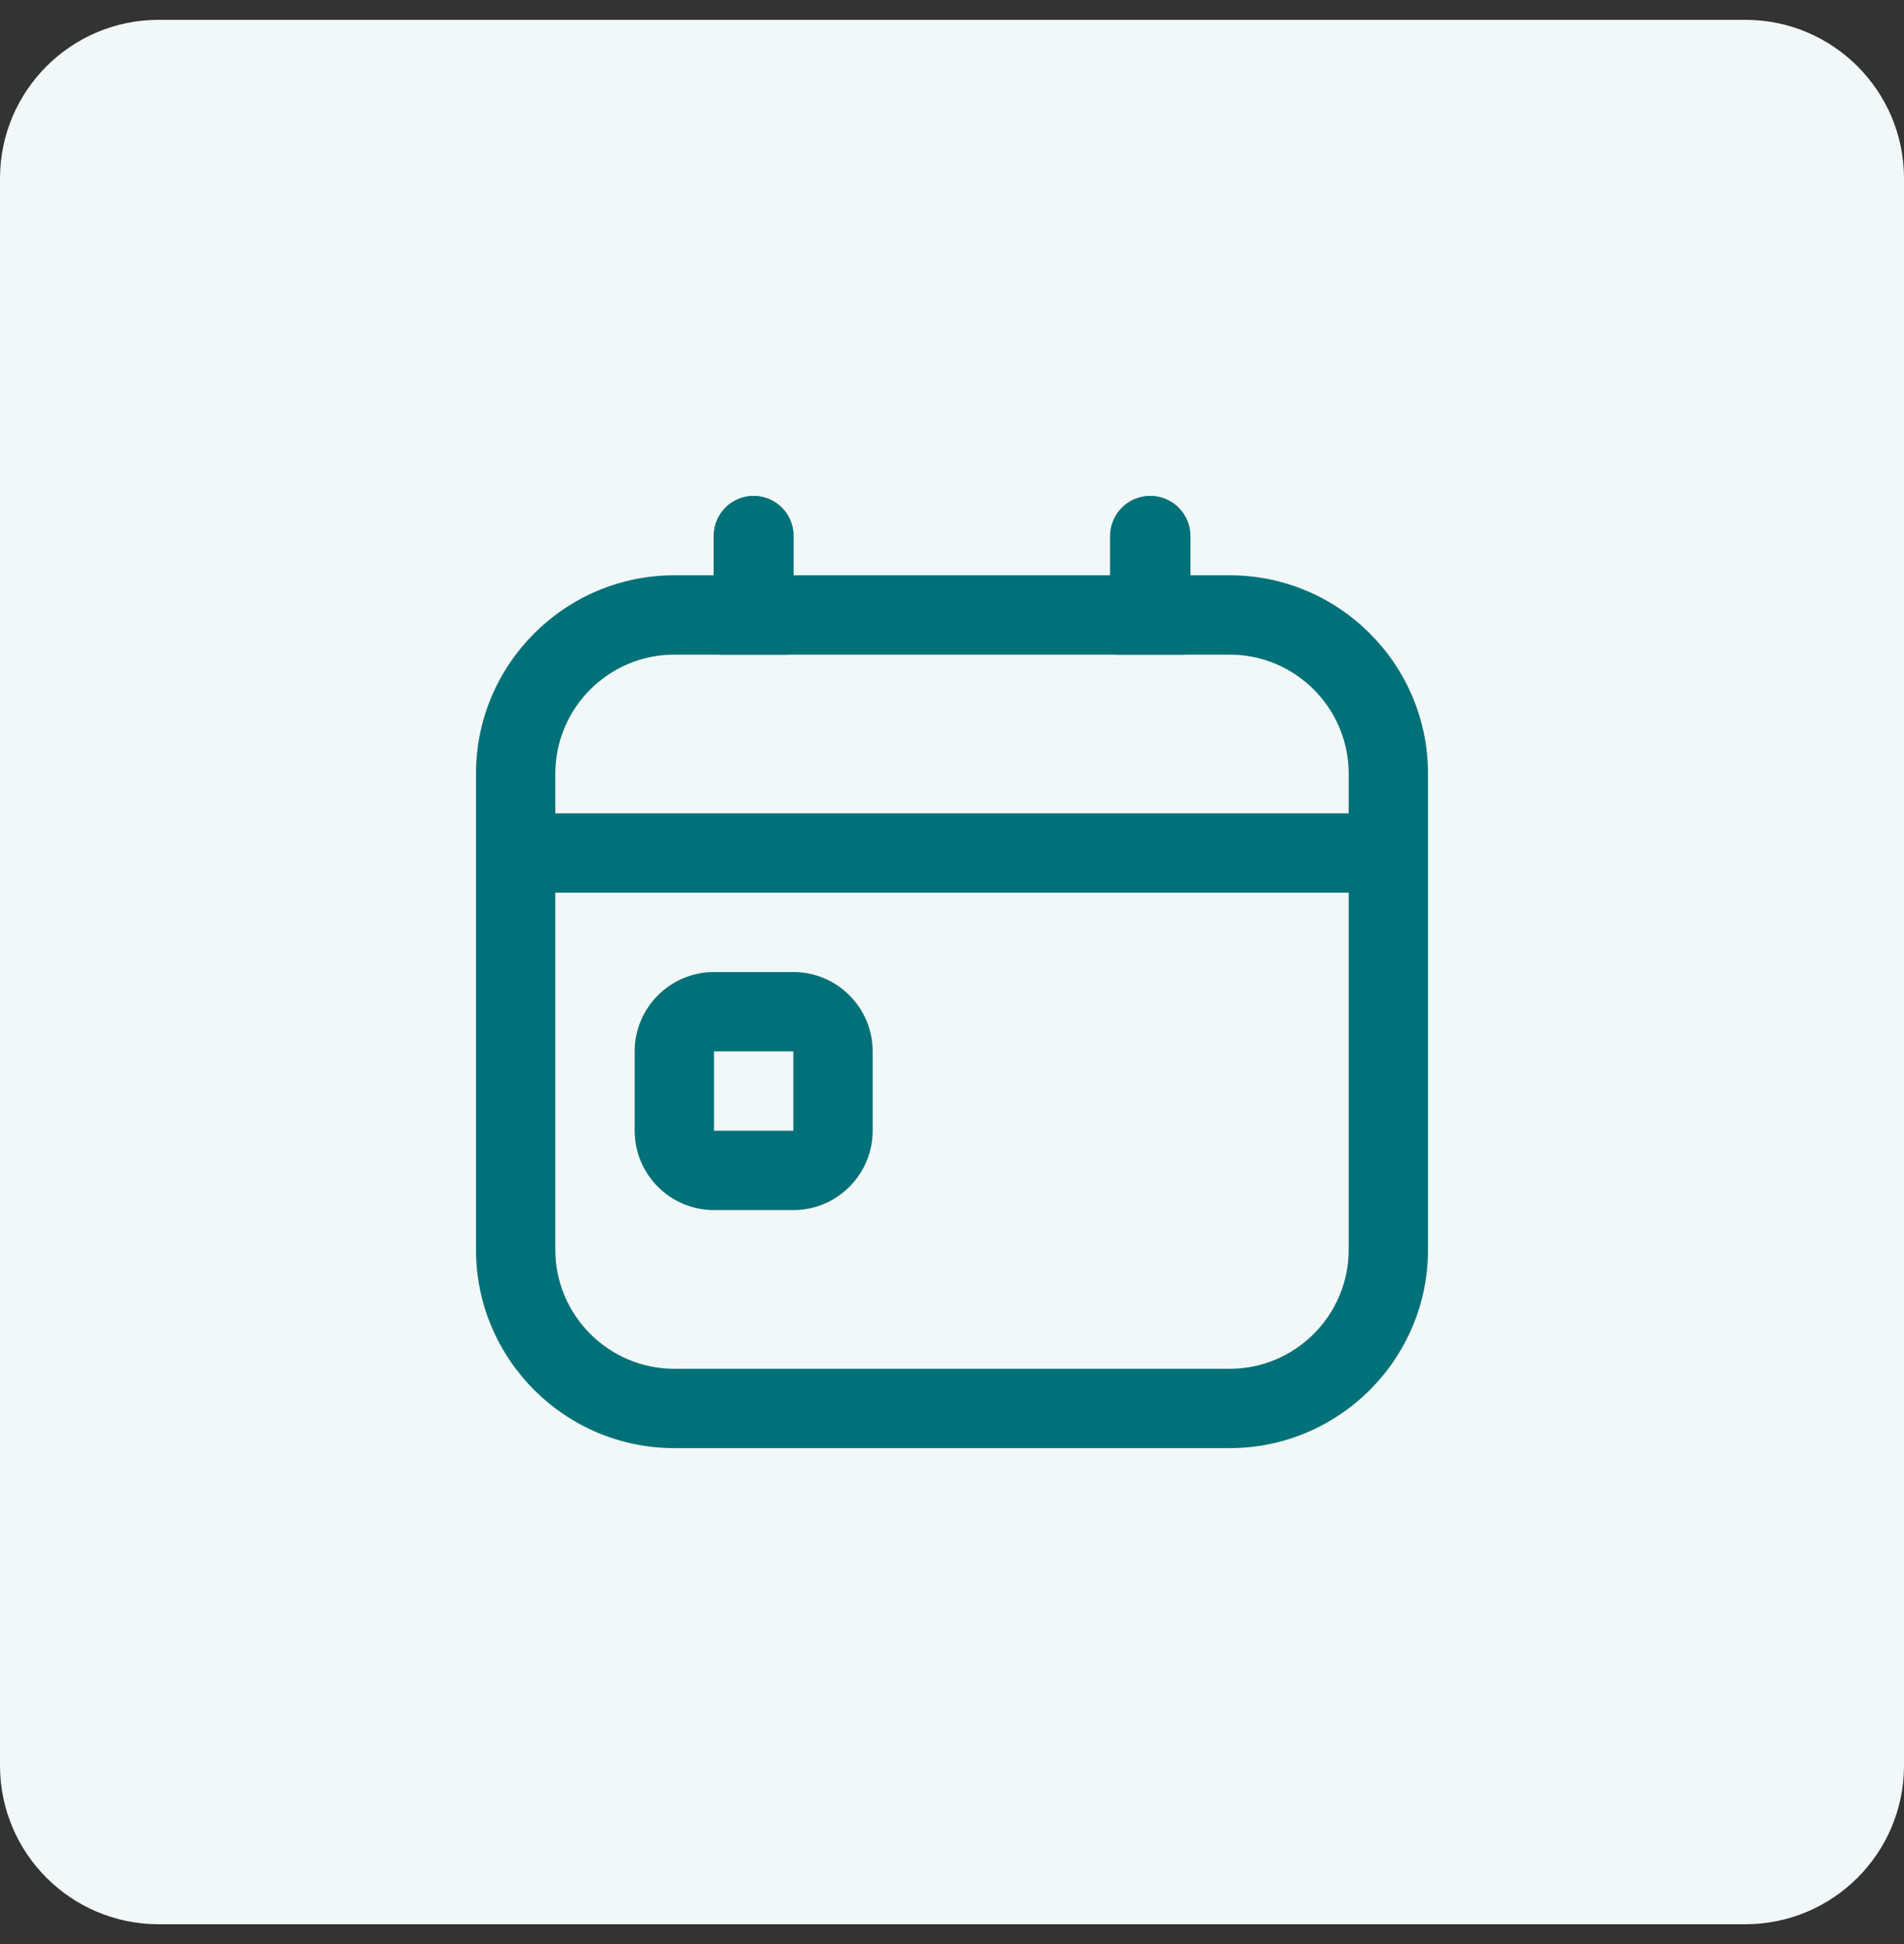
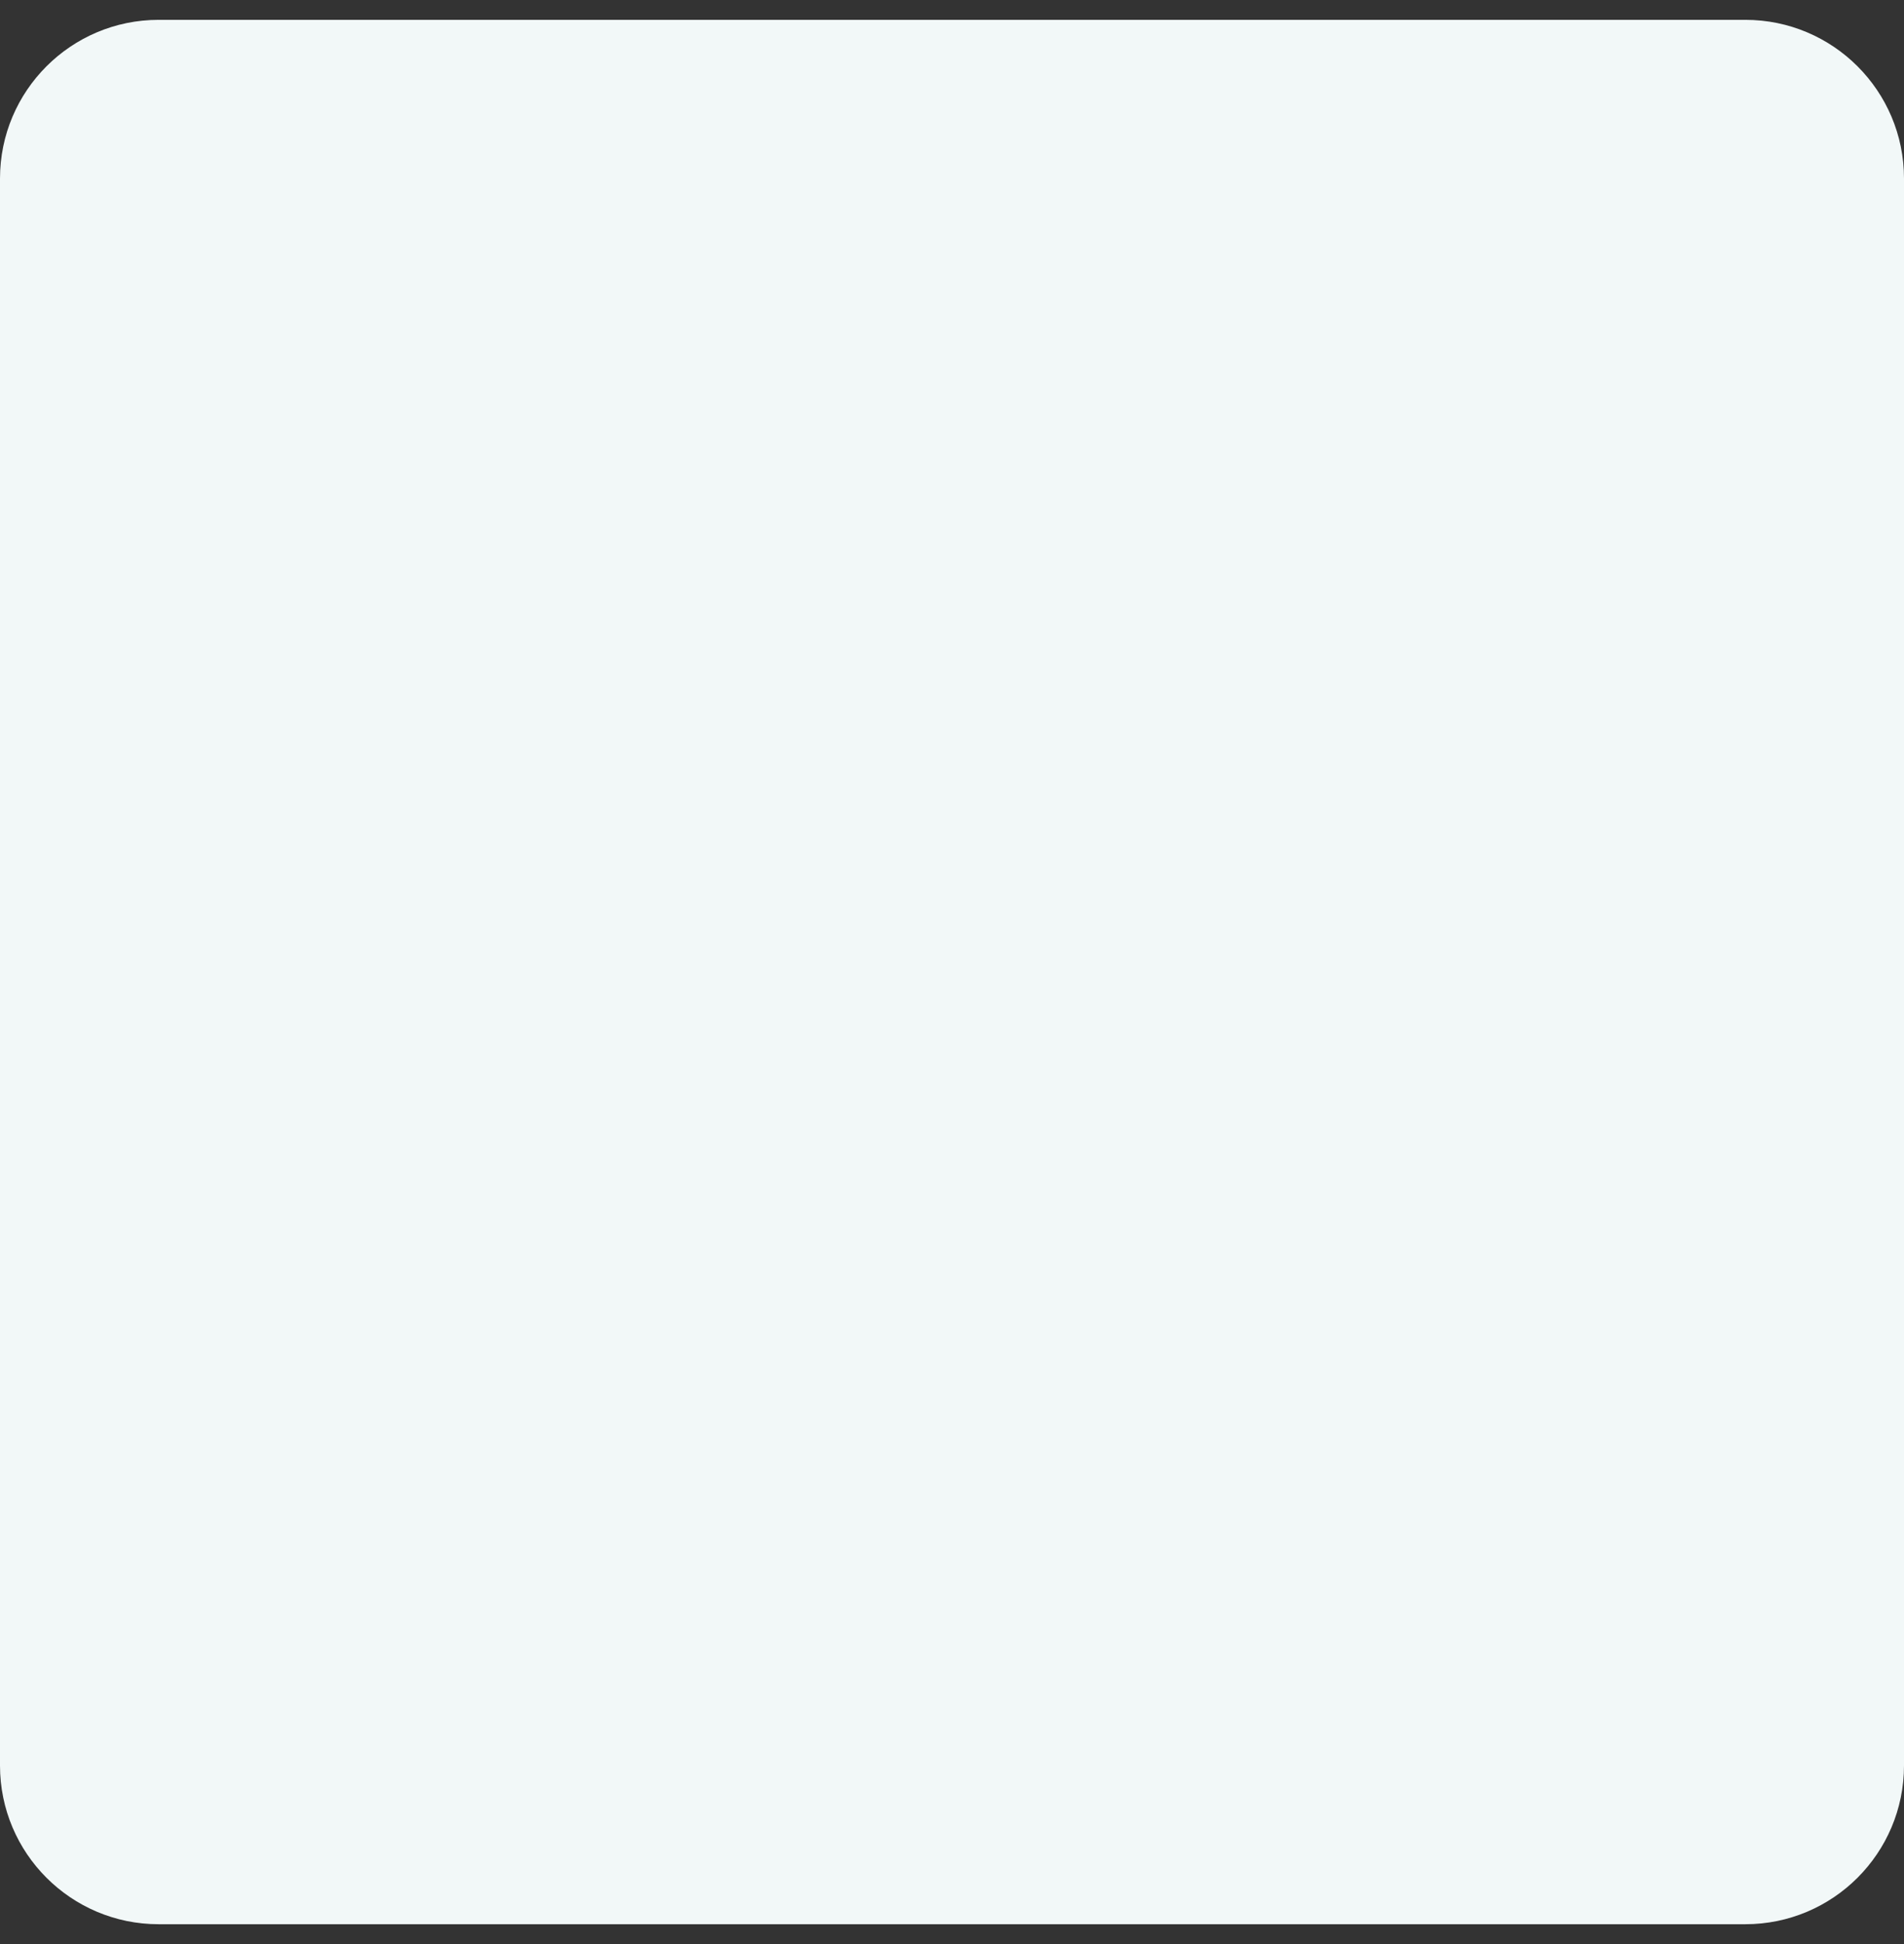
<svg xmlns="http://www.w3.org/2000/svg" width="48" height="49" viewBox="0 0 48 49" fill="none">
  <rect x="0" y="0" width="48" height="49" fill="#333333" stroke="none" />
  <path d="M0 4.5C0 2.291 1.791 0.5 4 0.5H44C46.209 0.5 48 2.291 48 4.5V44.5C48 46.709 46.209 48.5 44 48.5H4C1.791 48.5 0 46.709 0 44.5V4.5Z" fill="#F2F8F8" />
  <g clip-path="url(#clip0_8045_3898)">
-     <path d="M31 14.5H30V13.5C30 12.948 29.553 12.5 29 12.5C28.447 12.5 28 12.948 28 13.5V14.5H20V13.5C20 12.948 19.553 12.5 19 12.5C18.447 12.5 18 12.948 18 13.5V14.5H17C14.243 14.5 12 16.743 12 19.5V31.5C12 34.257 14.243 36.5 17 36.5H31C33.757 36.5 36 34.257 36 31.5V19.5C36 16.743 33.757 14.5 31 14.5ZM17 16.5H31C32.654 16.5 34 17.846 34 19.5V20.5H14V19.5C14 17.846 15.346 16.5 17 16.5ZM31 34.5H17C15.346 34.5 14 33.154 14 31.5V22.5H34V31.5C34 33.154 32.654 34.5 31 34.5Z" fill="#007179" />
    <path fill-rule="evenodd" clip-rule="evenodd" d="M20 24.5H18C16.897 24.5 16 25.397 16 26.5V28.5C16 29.603 16.897 30.5 18 30.5H20C21.103 30.5 22 29.603 22 28.5V26.5C22 25.397 21.103 24.5 20 24.5ZM18 28.5V26.5H20V28.5H18Z" fill="#007179" />
-     <path d="M17.991 13.508C17.991 12.951 18.442 12.5 18.998 12.5C19.555 12.5 20.006 12.951 20.006 13.508V16.323C20.006 16.421 19.927 16.501 19.828 16.501H18.169C18.07 16.501 17.991 16.421 17.991 16.323V13.508Z" fill="#007179" />
    <path d="M27.984 13.514C27.984 12.954 28.438 12.5 28.998 12.5C29.558 12.5 30.012 12.954 30.012 13.514V16.323C30.012 16.421 29.932 16.501 29.834 16.501H28.162C28.064 16.501 27.984 16.421 27.984 16.323V13.514Z" fill="#007179" />
  </g>
  <defs>
    <clipPath id="clip0_8045_3898">
-       <rect width="24" height="24" fill="white" transform="translate(12 12.5)" />
-     </clipPath>
+       </clipPath>
  </defs>
</svg>